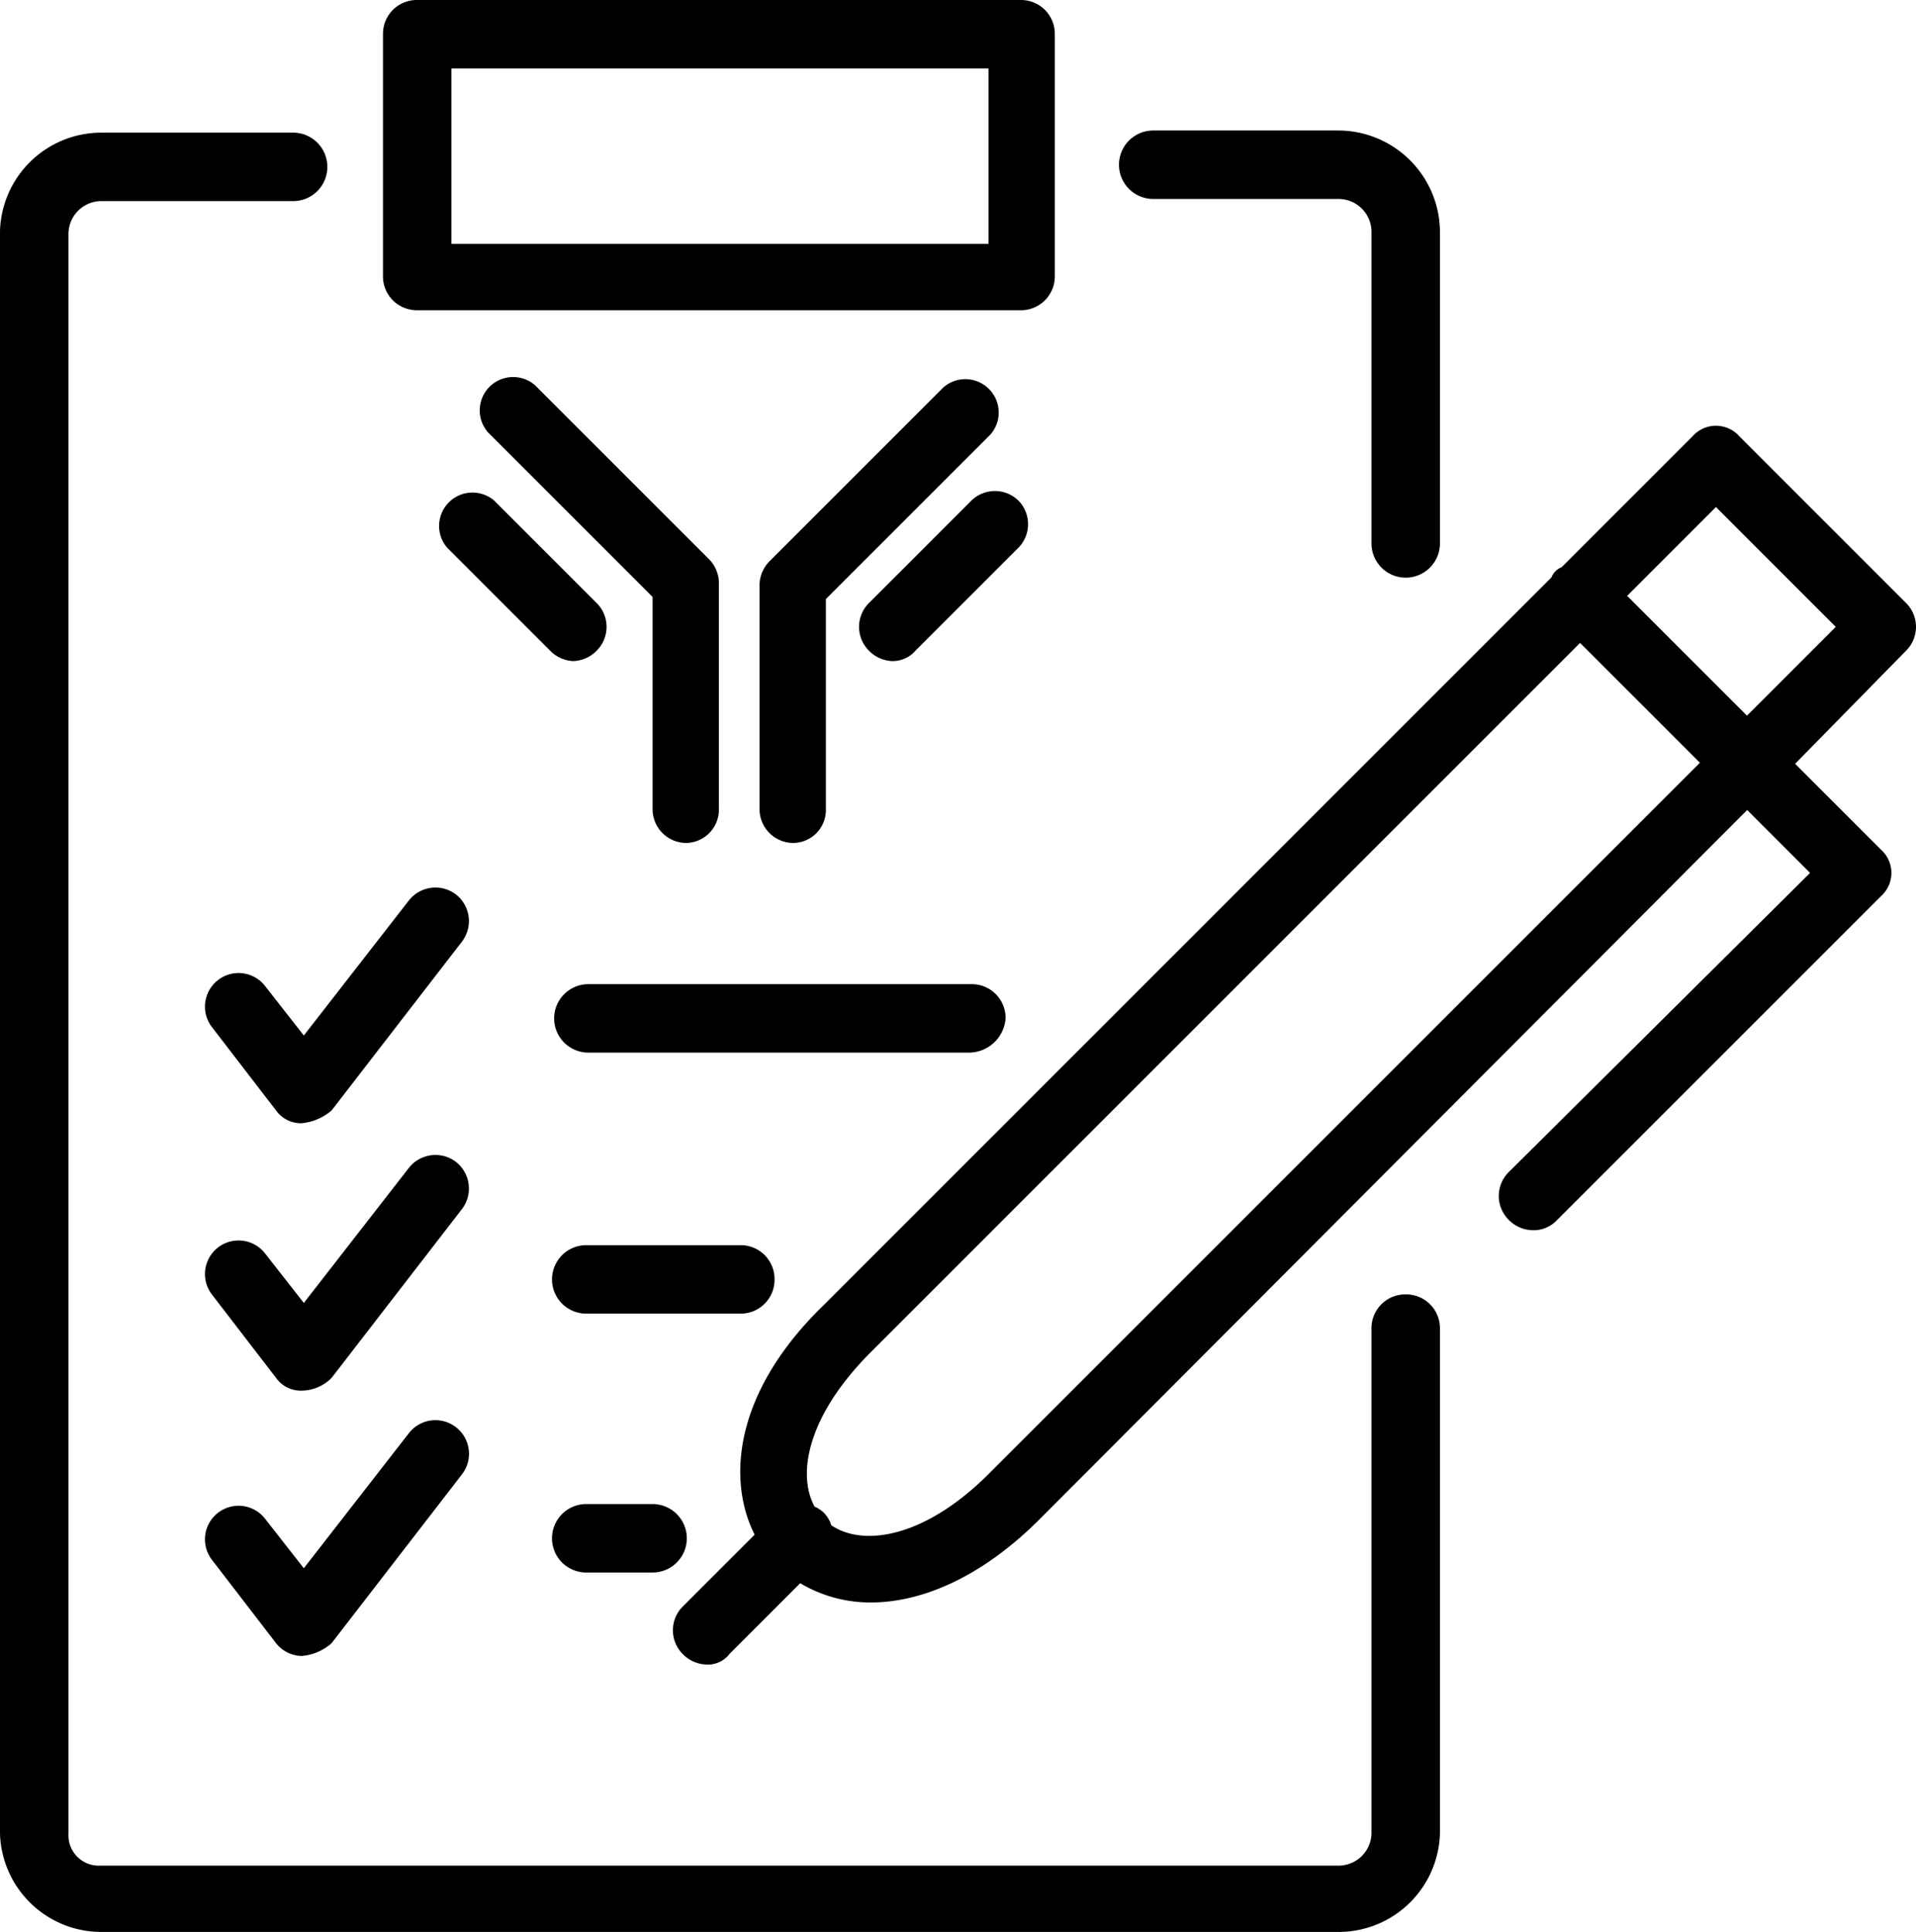
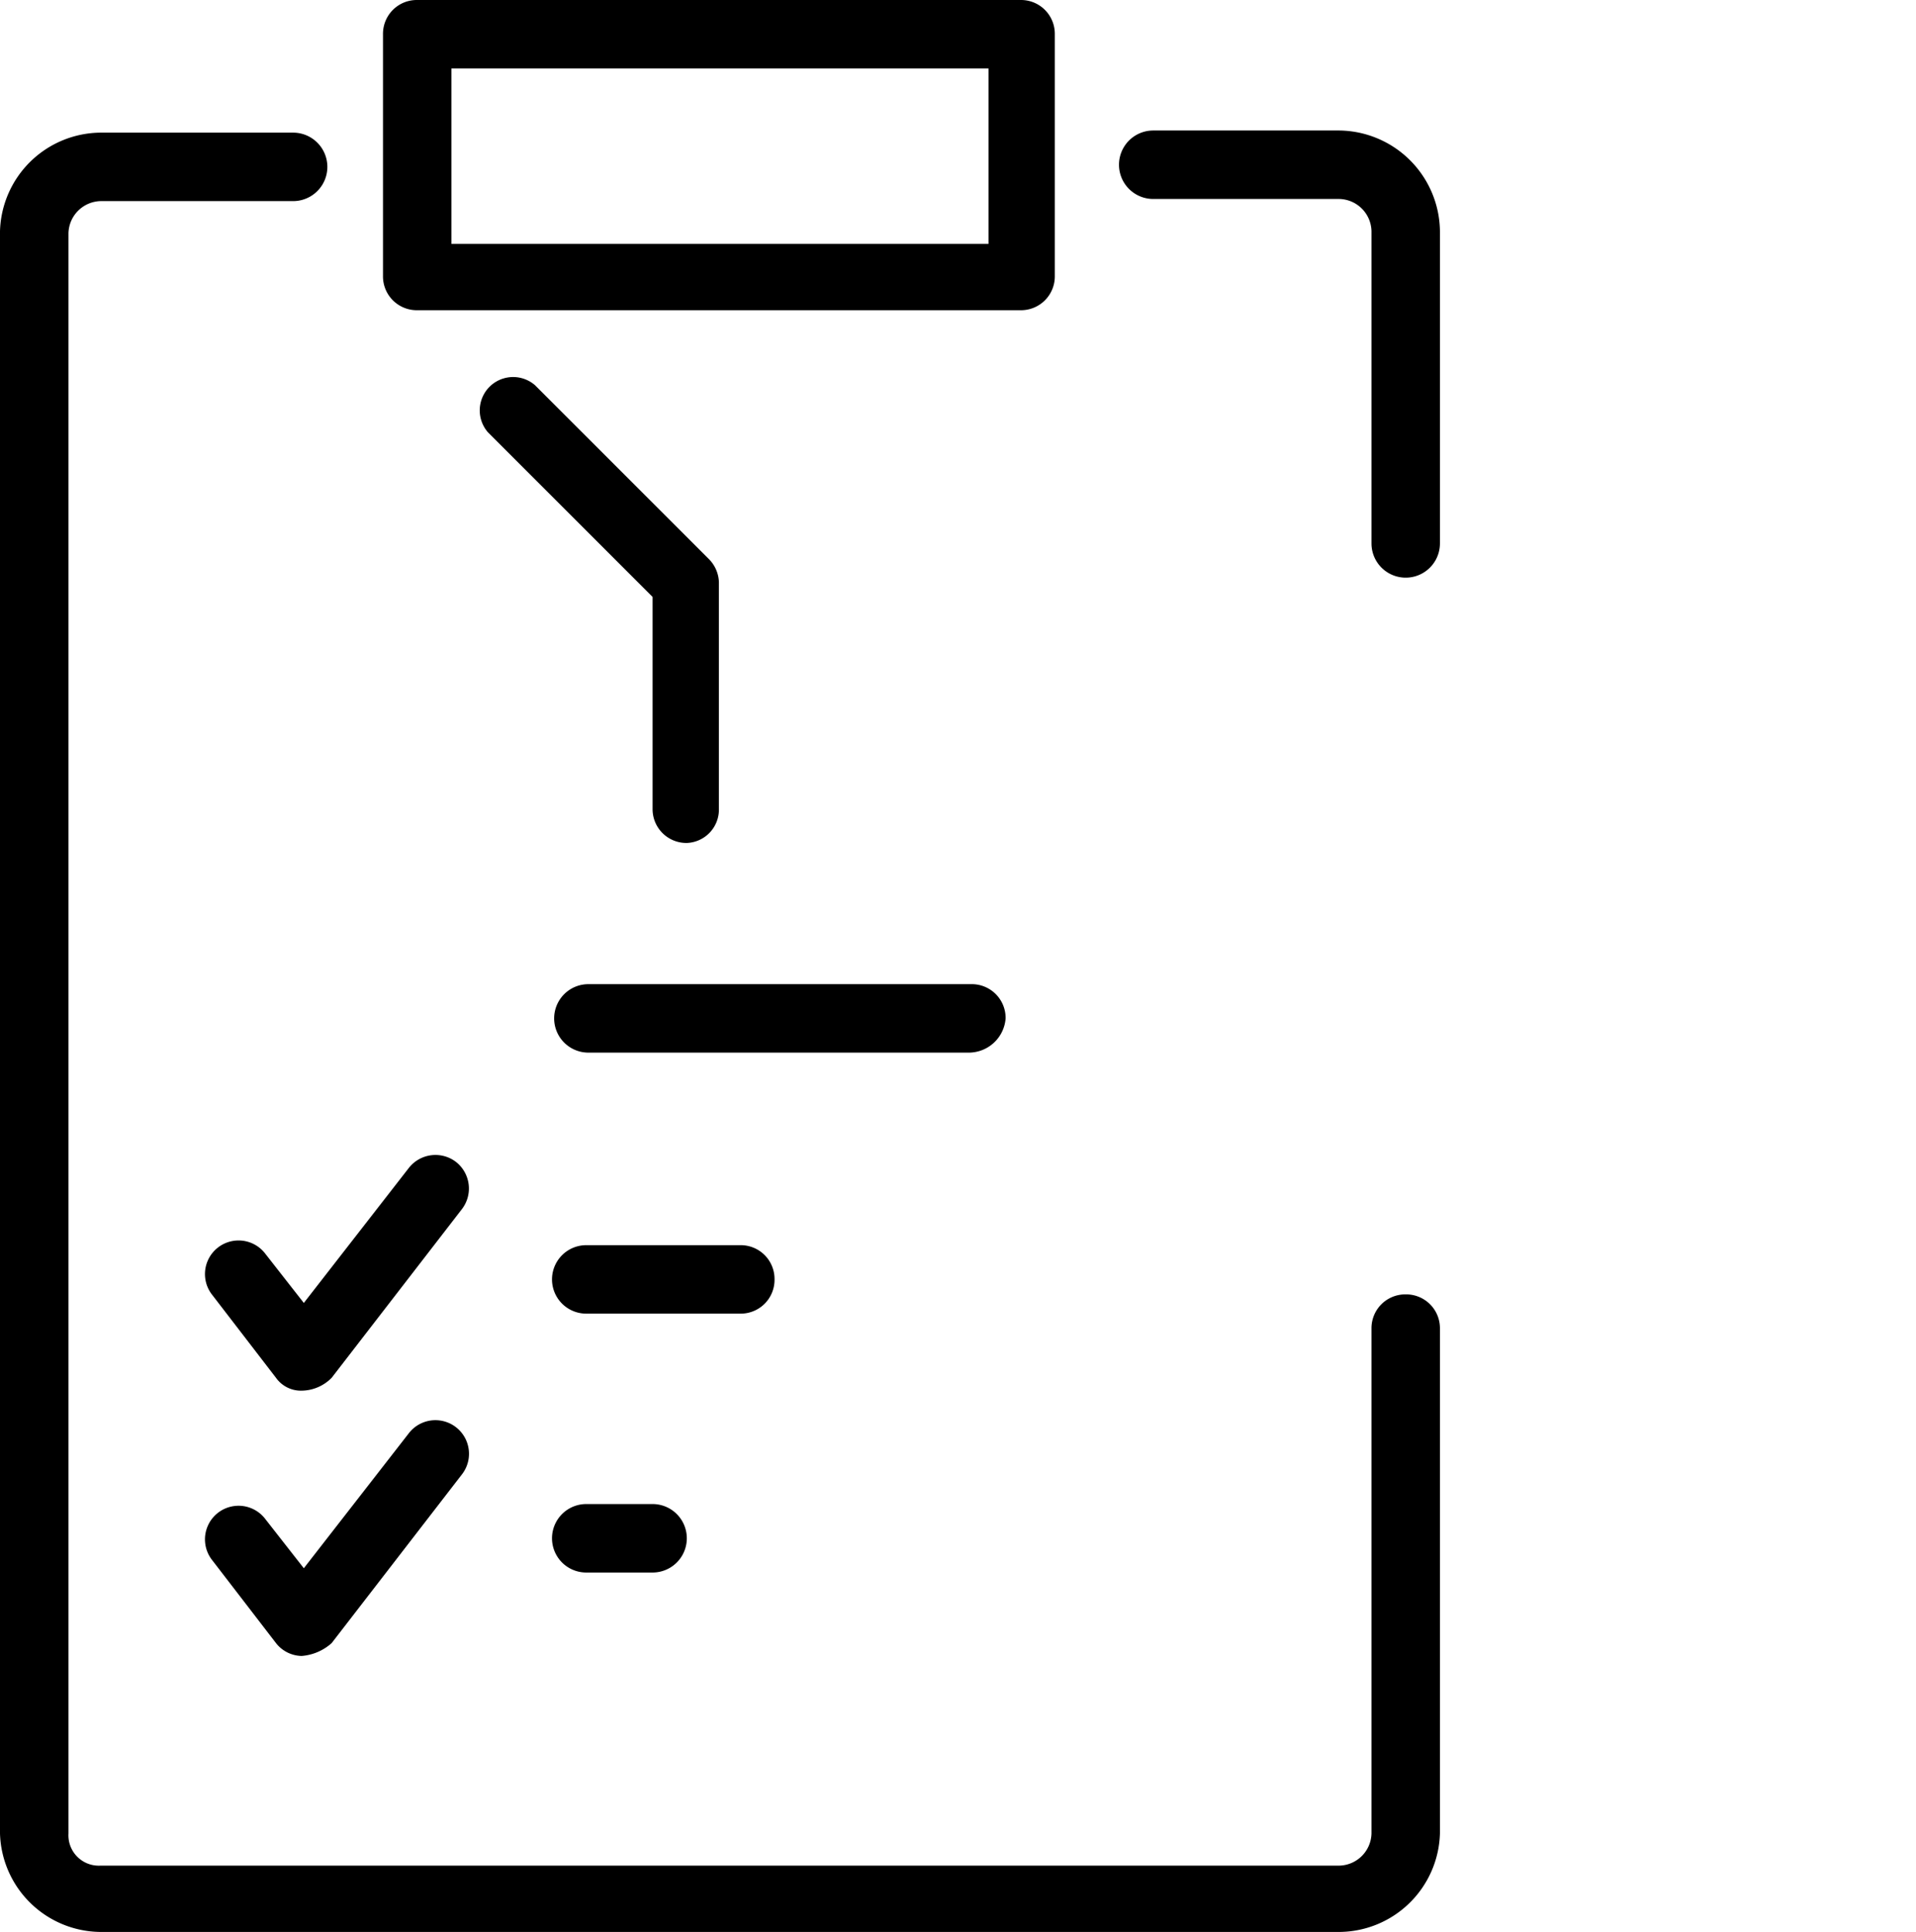
<svg xmlns="http://www.w3.org/2000/svg" id="Warstwa_1" data-name="Warstwa 1" viewBox="0 0 89.55 90.3">
  <path d="M59.1,14.1h8.7a1.54,1.54,0,0,1,1.5,1.5V30.2a1.6,1.6,0,1,0,3.2,0V15.6a4.76,4.76,0,0,0-4.7-4.7H59.1a1.6,1.6,0,0,0,0,3.2Z" transform="translate(-5.2 -4.8)" />
  <path d="M70.9,65.3a1.58,1.58,0,0,0-1.6,1.6V90.5A1.54,1.54,0,0,1,67.8,92H9.9a1.42,1.42,0,0,1-1.5-1.5V15.7a1.54,1.54,0,0,1,1.5-1.5h9a1.6,1.6,0,1,0,0-3.2h-9a4.74,4.74,0,0,0-4.7,4.6V90.5a4.74,4.74,0,0,0,4.7,4.6H67.8a4.74,4.74,0,0,0,4.7-4.6V66.9A1.58,1.58,0,0,0,70.9,65.3Z" transform="translate(-5.2 -4.8)" />
-   <path d="M94.3,33l-7.8-7.8a1.46,1.46,0,0,0-2.2,0l-6.11,6.11a.85.85,0,0,0-.48.48l-34,34c-4.14,4-4.57,8.1-3.24,10.74L37.1,79.9a1.57,1.57,0,0,0,0,2.2,1.61,1.61,0,0,0,1.1.5,1.27,1.27,0,0,0,1.1-.5l3.3-3.3a6.42,6.42,0,0,0,3.3.9c2.3,0,5.1-1.1,7.9-3.9L86.86,42.66,89.8,45.6l-14.1,14a1.57,1.57,0,0,0,0,2.2,1.61,1.61,0,0,0,1.1.5,1.5,1.5,0,0,0,1.1-.4L93.1,46.7a1.46,1.46,0,0,0,0-2.2l-4-4L94.3,35.2A1.57,1.57,0,0,0,94.3,33ZM51.5,73.6c-3,3.05-5.92,3.53-7.45,2.49a1.43,1.43,0,0,0-.35-.59,1.44,1.44,0,0,0-.43-.28C42.42,73.64,43,70.9,45.9,68L79.05,34.85l5.6,5.6ZM86.85,38.25l-5.6-5.6L85.4,28.5,91,34.1Z" transform="translate(-5.2 -4.8)" />
  <path d="M41.4,64.6A1.58,1.58,0,0,0,39.8,63H32.6a1.6,1.6,0,1,0,0,3.2h7.2A1.58,1.58,0,0,0,41.4,64.6Z" transform="translate(-5.2 -4.8)" />
  <path d="M52.2,52.4a1.58,1.58,0,0,0-1.6-1.6H32.7a1.6,1.6,0,0,0,0,3.2H50.5A1.73,1.73,0,0,0,52.2,52.4Z" transform="translate(-5.2 -4.8)" />
  <path d="M32.6,75.1a1.6,1.6,0,0,0,0,3.2h3.1a1.6,1.6,0,1,0,0-3.2Z" transform="translate(-5.2 -4.8)" />
  <path d="M24.7,19.3H52.9a1.58,1.58,0,0,0,1.6-1.6V6.4a1.58,1.58,0,0,0-1.6-1.6H24.7a1.58,1.58,0,0,0-1.6,1.6V17.7A1.58,1.58,0,0,0,24.7,19.3ZM26.3,8H51.4v8.2H26.3Z" transform="translate(-5.2 -4.8)" />
  <path d="M26.5,59.1a1.58,1.58,0,0,0-2.2.3l-4.9,6.3-1.8-2.3a1.57,1.57,0,0,0-2.5,1.9l3,3.9a1.43,1.43,0,0,0,1.2.6,2,2,0,0,0,1.4-.6l6.1-7.9A1.58,1.58,0,0,0,26.5,59.1Z" transform="translate(-5.2 -4.8)" />
  <path d="M24.3,71.8l-4.9,6.3-1.8-2.3a1.57,1.57,0,0,0-2.5,1.9l3,3.9a1.56,1.56,0,0,0,1.2.6,2.38,2.38,0,0,0,1.4-.6l6.1-7.9a1.57,1.57,0,1,0-2.5-1.9Z" transform="translate(-5.2 -4.8)" />
-   <path d="M26.5,46.6a1.58,1.58,0,0,0-2.2.3l-4.9,6.3-1.8-2.3a1.57,1.57,0,0,0-2.5,1.9l3,3.9a1.43,1.43,0,0,0,1.2.6,2.51,2.51,0,0,0,1.4-.6l6.1-7.9A1.58,1.58,0,0,0,26.5,46.6Z" transform="translate(-5.2 -4.8)" />
  <path d="M37.3,44.2a1.56,1.56,0,0,0,1.5-1.6V32a1.61,1.61,0,0,0-.5-1.1l-8.1-8.1A1.56,1.56,0,0,0,28,25l7.7,7.7v9.9A1.58,1.58,0,0,0,37.3,44.2Z" transform="translate(-5.2 -4.8)" />
-   <path d="M43.8,42.7V32.8l7.7-7.7a1.56,1.56,0,0,0-2.2-2.2L41.2,31a1.61,1.61,0,0,0-.5,1.1V42.6a1.58,1.58,0,0,0,1.6,1.6A1.54,1.54,0,0,0,43.8,42.7Z" transform="translate(-5.2 -4.8)" />
-   <path d="M52.8,28.2a1.57,1.57,0,0,0-2.2,0L45.8,33a1.57,1.57,0,0,0,0,2.2,1.61,1.61,0,0,0,1.1.5,1.43,1.43,0,0,0,1.1-.5l4.8-4.8A1.57,1.57,0,0,0,52.8,28.2Z" transform="translate(-5.2 -4.8)" />
-   <path d="M32,35.7a1.61,1.61,0,0,0,1.1-.5,1.57,1.57,0,0,0,0-2.2l-4.8-4.8a1.56,1.56,0,0,0-2.2,2.2l4.8,4.8A1.61,1.61,0,0,0,32,35.7Z" transform="translate(-5.2 -4.8)" />
</svg>